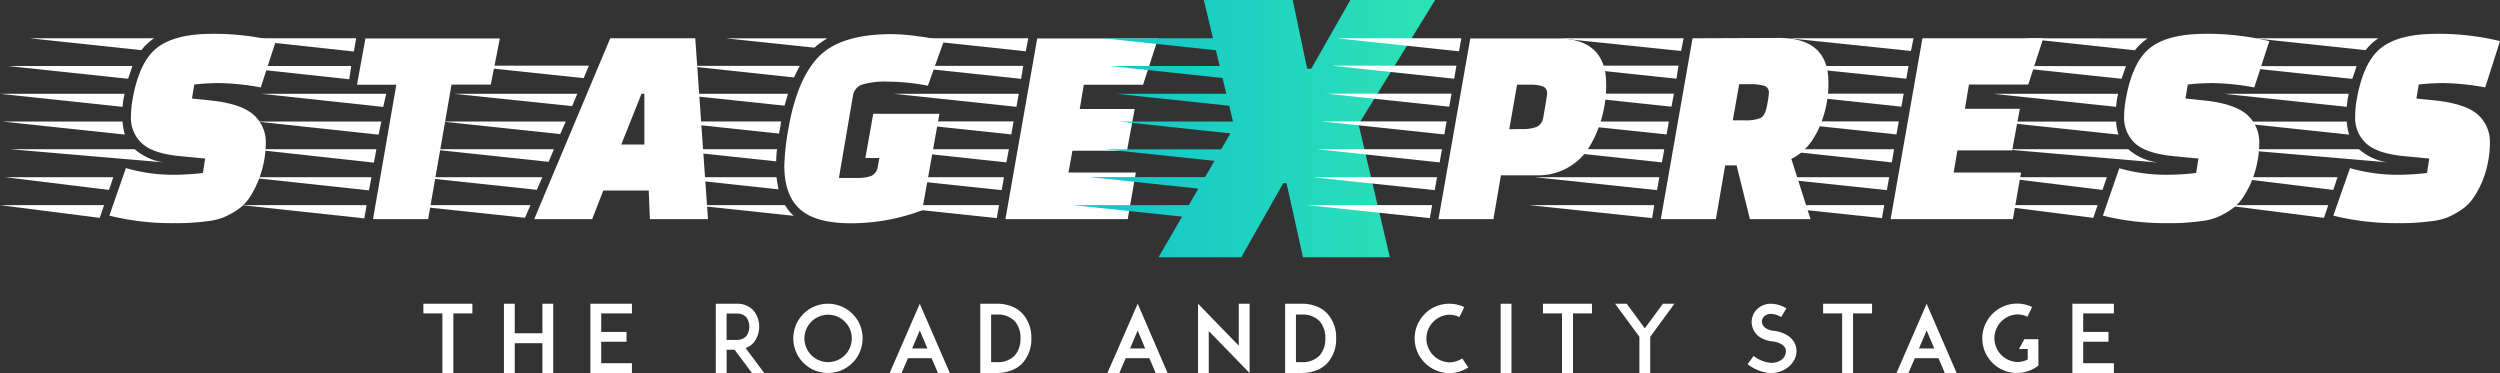
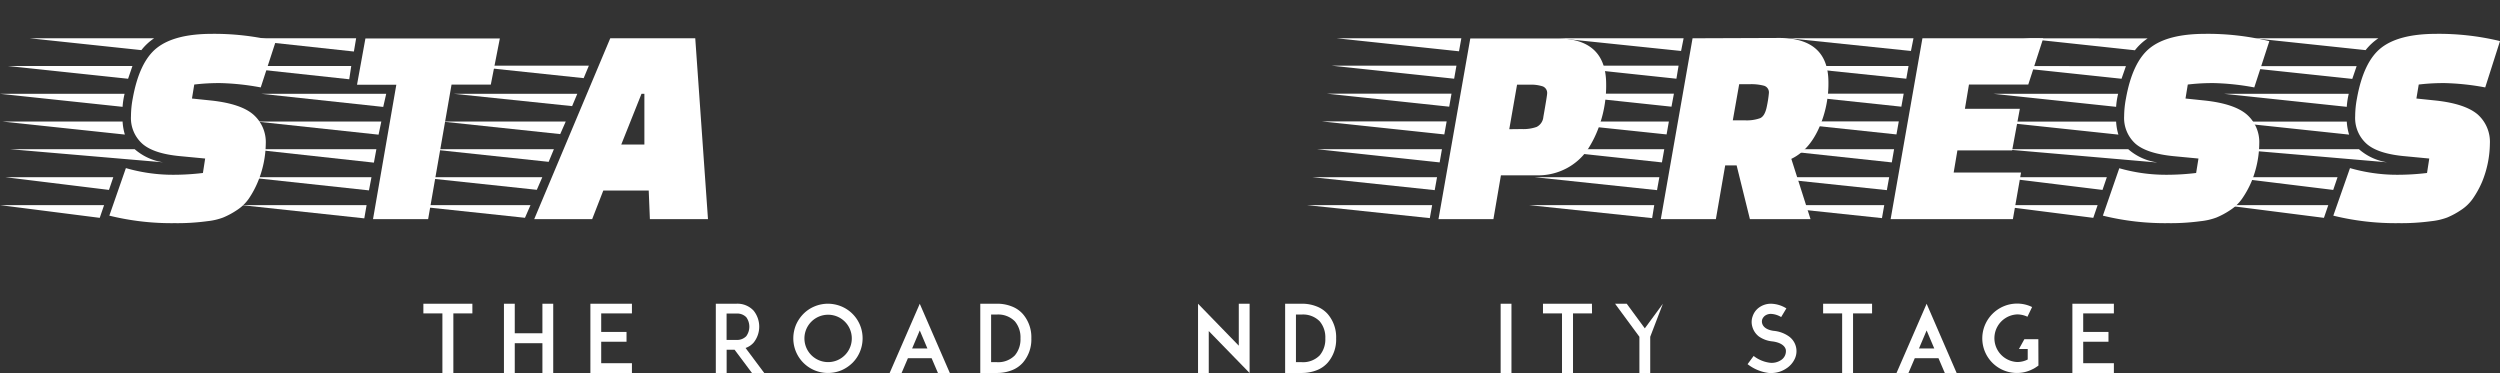
<svg xmlns="http://www.w3.org/2000/svg" viewBox="0 0 536.17 79.99">
  <rect x="0" y="0" width="536.17" height="79.99" fill="#333333" stroke="none" />
  <defs>
    <style>.cls-1{fill:#fff;}.cls-2{fill:url(#linear-gradient);}</style>
    <linearGradient id="linear-gradient" x1="230.08" y1="27.59" x2="307.79" y2="27.59" gradientUnits="userSpaceOnUse">
      <stop offset="0" stop-color="#10c3cb" />
      <stop offset="1" stop-color="#2ee2b6" />
    </linearGradient>
  </defs>
  <title>Stagexpress_Logo_white</title>
  <g id="Layer_2" data-name="Layer 2">
    <g id="Layer_1-2" data-name="Layer 1">
      <path class="cls-1" d="M26.29,22.91,0,20.12H26.72A16.38,16.38,0,0,0,26.29,22.91ZM.06,44H22.32l-.93,2.72ZM26.29,26.07a12.12,12.12,0,0,0,.49,2.79L.56,26.07ZM1.12,38H24.3l-.93,2.73ZM28.4,14.16l-.93,2.73L1.74,14.16ZM35,34.81,2.17,32H28.89A12,12,0,0,0,35,34.81ZM33.05,8.21a11.91,11.91,0,0,0-2.73,2.54L6.39,8.21ZM27,36.05a36.31,36.31,0,0,0,9.52,1.43,53.34,53.34,0,0,0,7-.38L44,34l-5.15-.49Q33,33,30.54,30.84a7.4,7.4,0,0,1-2.45-5.95,20.69,20.69,0,0,1,.37-3.72q1.42-7.94,5.21-10.91t11.62-3A56,56,0,0,1,59.15,8.83l-3.23,9.92a53.51,53.51,0,0,0-8.65-.93,45,45,0,0,0-5.61.31l-.49,3,4.15.43q6.33.69,9,3A7.85,7.85,0,0,1,57,30.84,22.05,22.05,0,0,1,55.3,39a20.39,20.39,0,0,1-1.95,3.62,9.2,9.2,0,0,1-2.6,2.48,17,17,0,0,1-2.89,1.55,13.5,13.5,0,0,1-3.34.78,48.24,48.24,0,0,1-7.07.43,55.68,55.68,0,0,1-14-1.61Z" />
      <path class="cls-1" d="M74.9,17,48.61,14.16H75.33Zm1-5.95L49.66,8.21H76.38Zm2.23,35.78L51.83,44H78.62Zm1-6L52.89,38H79.67Zm1.06-5.95L53.94,32H80.72Zm1-6L55,26.07H81.78Zm1-5.95L56.05,20.12H82.83Zm23.07-4.78H96.84L91.82,47H80l5-28.83H76.57l1.8-9.92H107.2Z" />
      <path class="cls-1" d="M112.59,46.71,87.17,44h26.6Zm2.54-6L89.71,38h26.6Zm2.54-6L92.25,32h26.54Zm2.48-5.95L94.8,26.07h26.53Zm2.55-6L97.34,20.12h26.47Zm2.48-6-25.3-2.67h26.41Zm2.54-5.95-25.3-2.67h26.41Zm0,0,1.11-2.67H102.42ZM127,47H114.57L130.88,8.21h18.23L151.84,47H139.38l-.25-6.14h-9.74ZM138.2,31V20.12h-.62L133.24,31Z" />
-       <path class="cls-1" d="M166.65,32a20.93,20.93,0,0,0-.18,2.6L142,32Zm.69-4.71a11.39,11.39,0,0,0-.25,1.36l-24.37-2.6h24.8ZM166.53,38c.17,1.16.31,2,.43,2.61L142.85,38ZM169,20.12l-.74,2.54-24.06-2.54Zm2.54-6c-.58,1.08-1,1.91-1.24,2.49l-23.19-2.49ZM168.39,44a8.17,8.17,0,0,0,1.86,2.29L148.8,44Zm9.05-35.78a18.4,18.4,0,0,0-2.79,2l-19-2ZM197.78,45.1a43.63,43.63,0,0,1-15.19,2.79c-5.09,0-8.75-1-11-3s-3.38-5.14-3.38-9.36a52.22,52.22,0,0,1,.87-7.87q1.86-10.78,6.57-15.56t15.63-4.78a44,44,0,0,1,5.89.5,26.63,26.63,0,0,1,5.21,1.12L199,18.38a46.73,46.73,0,0,0-8.53-.87,17.72,17.72,0,0,0-5.55.62,3,3,0,0,0-2,2.48l-3,17.55h3.91a8,8,0,0,0,3.13-.47,2.68,2.68,0,0,0,1.33-2.14l.31-1.67h-3l1.68-9.48h14.2Z" />
-       <path class="cls-1" d="M213.77,46.78,187.49,44h26.78Zm1.06-6L188.54,38h26.78Zm1-5.95L189.59,32h26.79Zm1.06-6-26.29-2.79h26.78ZM218,22.91,191.7,20.12h26.79Zm1-6-26.28-2.79h26.72ZM220,11,193.81,8.21h26.72Zm21.7,21.33H230L229.15,37H243.6L241.86,47H215.63l6.82-38.75h25.92l-3.22,9.92H232.44l-.87,5.21h11.78Z" />
-       <polygon class="cls-2" points="307.79 0 289.61 0 281.22 14.74 280.34 14.74 277.25 0 258.18 0 260.15 8.21 236.65 8.21 260.77 10.78 261.58 14.16 238.08 14.16 262.2 16.73 263.01 20.12 239.5 20.12 263.63 22.68 264.44 26.07 240.12 26.07 263.89 28.61 261.91 32.02 237.02 32.02 260.47 34.5 258.45 37.97 233.61 37.97 257.01 40.45 254.96 43.99 230.08 43.99 253.52 46.46 248.47 55.17 266.21 55.17 275.22 39.28 275.92 39.28 279.45 55.17 298.08 55.17 291.37 26.66 307.79 0" />
      <path class="cls-1" d="M306.65,46.78,280.36,44h26.79Zm1.05-6L281.42,38H308.2Zm1.06-5.95L282.47,32h26.78Zm1-6-26.23-2.79h26.73Zm1.05-5.95-26.22-2.79H311.3Zm1.06-6-26.23-2.79h26.72ZM312.91,11,286.69,8.21h26.72Zm16.68,26.6H321.9L320.29,47H308.51l6.82-38.75h18.6q10.54,0,10.54,9.8a25.45,25.45,0,0,1-1.3,8.4,23.23,23.23,0,0,1-2.89,5.95,12.76,12.76,0,0,1-4.34,3.72A13,13,0,0,1,329.59,37.6Zm-3.22-9.92a8.5,8.5,0,0,0,3.19-.46A2.64,2.64,0,0,0,331,25.08c.54-3.06.81-4.74.81-5a1.5,1.5,0,0,0-.93-1.55,8.13,8.13,0,0,0-2.79-.37h-2.73l-1.67,9.55Z" />
      <path class="cls-1" d="M354.33,46.78,328,44h26.78Zm1.05-6L329.09,38h26.79Zm1.05-5.95L330.15,32h26.78Zm1-6L331.2,26.07h26.72Zm1.05-5.95-26.23-2.79H359Zm1.06-6-26.23-2.79H360Zm1-5.95L334.36,8.21h26.72Zm21-2.79q10.59,0,10.6,9.49A23.28,23.28,0,0,1,391,25.14q-2.17,6.69-6.82,8.93L388.3,47h-13l-2.85-11.53H370L368,47H356.19L363,8.21Zm-7.26,17.67a8.53,8.53,0,0,0,3.2-.46c.72-.31,1.21-1.2,1.48-2.67a23,23,0,0,0,.41-2.7,1.49,1.49,0,0,0-1-1.58,10.6,10.6,0,0,0-3.14-.34H373l-1.37,7.75Z" />
      <path class="cls-1" d="M403.62,46.78,377.33,44h26.78Zm1.05-6L378.38,38h26.79Zm1.06-5.95L379.44,32h26.78Zm1-6-26.29-2.79h26.79Zm1.05-5.95-26.29-2.79h26.79Zm1.06-6L382.6,14.16h26.72Zm1-5.95L383.65,8.21h26.73Zm21.7,21.33H419.8L419,37h14.45L431.7,47H405.48L412.3,8.21h25.91L435,18.13H422.28l-.87,5.21h11.78Z" />
      <path class="cls-1" d="M453.84,22.91l-26.29-2.79h26.72A16.38,16.38,0,0,0,453.84,22.91ZM427.61,44h22.26l-.93,2.72Zm26.23-17.92a11.6,11.6,0,0,0,.49,2.79l-26.22-2.79ZM428.67,38h23.18l-.93,2.73Zm27.27-23.81L455,16.89l-25.72-2.73Zm6.58,20.65L429.72,32h26.72A11.93,11.93,0,0,0,462.52,34.81Zm-1.93-26.6a11.87,11.87,0,0,0-2.72,2.54L433.93,8.21Zm-6.07,27.84A36.31,36.31,0,0,0,464,37.48a53.34,53.34,0,0,0,7-.38l.5-3.1-5.15-.49q-5.88-.55-8.34-2.67a7.43,7.43,0,0,1-2.45-5.95,20.76,20.76,0,0,1,.38-3.72q1.42-7.94,5.2-10.91t11.63-3A56,56,0,0,1,486.7,8.83l-3.23,9.92a53.51,53.51,0,0,0-8.65-.93,45,45,0,0,0-5.61.31l-.49,3,4.15.43q6.33.69,9,3a7.85,7.85,0,0,1,2.67,6.23A22.05,22.05,0,0,1,482.85,39a20.39,20.39,0,0,1-2,3.62,9.2,9.2,0,0,1-2.6,2.48,17,17,0,0,1-2.89,1.55,13.59,13.59,0,0,1-3.35.78,48,48,0,0,1-7.06.43,55.68,55.68,0,0,1-13.95-1.61Z" />
      <path class="cls-1" d="M503.31,22.91,477,20.12h26.73A16.33,16.33,0,0,0,503.31,22.91ZM477.09,44h22.25l-.93,2.72Zm26.22-17.92a11.56,11.56,0,0,0,.5,2.79l-26.23-2.79ZM478.14,38h23.19l-.93,2.73Zm27.28-23.81-.93,2.73-25.73-2.73ZM512,34.81,479.19,32h26.73A11.89,11.89,0,0,0,512,34.81Zm-1.92-26.6a12.11,12.11,0,0,0-2.73,2.54L483.41,8.21ZM504,36.05a36.43,36.43,0,0,0,9.52,1.43,53.51,53.51,0,0,0,7-.38L521,34l-5.14-.49Q510,33,507.56,30.84a7.43,7.43,0,0,1-2.45-5.95,20.69,20.69,0,0,1,.37-3.72q1.42-7.94,5.21-10.91t11.63-3a55.93,55.93,0,0,1,13.85,1.55L533,18.75a53.62,53.62,0,0,0-8.65-.93,45,45,0,0,0-5.61.31l-.5,3,4.16.43q6.31.69,9,3A7.87,7.87,0,0,1,534,30.84,22.23,22.23,0,0,1,532.33,39a20.39,20.39,0,0,1-2,3.62,9.23,9.23,0,0,1-2.61,2.48,16.61,16.61,0,0,1-2.88,1.55,13.7,13.7,0,0,1-3.35.78,48.15,48.15,0,0,1-7.07.43,55.79,55.79,0,0,1-14-1.61Z" />
      <path class="cls-1" d="M101.31,67.22H97.23V80H94.88V67.22H90.8V65.14h10.51Z" />
      <path class="cls-1" d="M118.65,80h-2.32v-6.4H110.4V80h-2.32V65.14h2.32v6.34h5.93V65.14h2.32Z" />
      <path class="cls-1" d="M128.94,71.19h5.43v2.1h-5.43v4.6h6.59V80h-8.91V65.14h8.91v2.08h-6.59Z" />
      <path class="cls-1" d="M163.91,80h-2.63l-3.74-5h-1.7v5h-2.32V65.14h4.4a4.72,4.72,0,0,1,3.7,1.48,5.48,5.48,0,0,1,0,6.87,4.15,4.15,0,0,1-1.72,1.14Zm-6-7.1a2.73,2.73,0,0,0,2.14-.8,3.47,3.47,0,0,0,0-4.07,2.72,2.72,0,0,0-2.14-.78h-2.08v5.65Z" />
      <path class="cls-1" d="M174.68,79.41a7.41,7.41,0,0,1-4.54-6.84,7.63,7.63,0,0,1,.58-2.91,7.82,7.82,0,0,1,1.6-2.36,7.3,7.3,0,0,1,2.36-1.58,7.41,7.41,0,0,1,2.88-.58,7.58,7.58,0,0,1,2.9.58A7.38,7.38,0,0,1,185,72.57a7.41,7.41,0,0,1-.58,2.88,7.3,7.3,0,0,1-1.58,2.36,7.75,7.75,0,0,1-2.37,1.6,7.58,7.58,0,0,1-2.9.58A7.41,7.41,0,0,1,174.68,79.41ZM174,69a5.08,5.08,0,1,0,3.6-1.5A5.08,5.08,0,0,0,174,69Z" />
      <path class="cls-1" d="M203.71,80h-2.55l-1.36-3.18h-5.08L193.36,80H190.8l6.46-14.85Zm-4.81-5.26-1.64-3.87-1.64,3.87Z" />
      <path class="cls-1" d="M221.19,72.57a7.58,7.58,0,0,1-1.81,5.2A6.05,6.05,0,0,1,217,79.41a8.74,8.74,0,0,1-3.24.58h-3.52V65.14h3.52a8.35,8.35,0,0,1,3.24.58,6.05,6.05,0,0,1,2.38,1.64A7.59,7.59,0,0,1,221.19,72.57Zm-2.33,0a5.33,5.33,0,0,0-1.2-3.65,5,5,0,0,0-3.9-1.46h-1.2V77.67h1.2a5,5,0,0,0,3.9-1.46A5.35,5.35,0,0,0,218.86,72.57Z" />
-       <path class="cls-1" d="M250.41,80h-2.55l-1.36-3.18h-5.08L240.06,80H237.5L244,65.14Zm-4.81-5.26L244,70.86l-1.64,3.87Z" />
      <path class="cls-1" d="M259.24,71v9h-2.3V65.14l8.74,9v-9H268V80Z" />
      <path class="cls-1" d="M286.56,72.57a7.57,7.57,0,0,1-1.8,5.2,6.05,6.05,0,0,1-2.38,1.64,8.74,8.74,0,0,1-3.24.58h-3.52V65.14h3.52a8.35,8.35,0,0,1,3.24.58,6.05,6.05,0,0,1,2.38,1.64A7.58,7.58,0,0,1,286.56,72.57Zm-2.32,0a5.33,5.33,0,0,0-1.2-3.65,5,5,0,0,0-3.9-1.46h-1.2V77.67h1.2a5,5,0,0,0,3.9-1.46A5.35,5.35,0,0,0,284.24,72.57Z" />
-       <path class="cls-1" d="M307.94,79.41a7.41,7.41,0,0,1-4.54-6.84,7.63,7.63,0,0,1,.58-2.91,7.5,7.5,0,0,1,1.6-2.34,7.05,7.05,0,0,1,2.36-1.6,7.5,7.5,0,0,1,6.1.14L313,68a5.14,5.14,0,0,0-2.2-.5,5.11,5.11,0,0,0,0,10.21,4.89,4.89,0,0,0,2.26-.54,3.45,3.45,0,0,0,.54-.3l1.3,1.94a6.23,6.23,0,0,1-.8.44,7.22,7.22,0,0,1-3.3.78A7.41,7.41,0,0,1,307.94,79.41Z" />
      <path class="cls-1" d="M321.84,80V65.14h2.32V80Z" />
      <path class="cls-1" d="M341.44,67.22h-4.08V80H335V67.22h-4.08V65.14h10.5Z" />
-       <path class="cls-1" d="M353.92,72.23V80H351.6V72.23l-5.22-7.09h2.5l3.88,5.28,3.88-5.28h2.48Z" />
+       <path class="cls-1" d="M353.92,72.23V80H351.6V72.23l-5.22-7.09h2.5l3.88,5.28,3.88-5.28Z" />
      <path class="cls-1" d="M379.42,80a9.21,9.21,0,0,1-4.62-1.9l1.3-1.76a7.12,7.12,0,0,0,3.5,1.46,3.59,3.59,0,0,0,2.32-.54A2.26,2.26,0,0,0,383,75c-.22-.94-1.28-1.58-2.88-1.78a6.06,6.06,0,0,1-2.9-1.06A4,4,0,0,1,375.8,70a3.6,3.6,0,0,1,.1-2.2,3.78,3.78,0,0,1,1.3-1.8,4.31,4.31,0,0,1,2.64-.86,6.48,6.48,0,0,1,3.28,1L382,68a4.57,4.57,0,0,0-2.18-.68,2.14,2.14,0,0,0-1.3.4,1.86,1.86,0,0,0-.58.78,1.54,1.54,0,0,0,0,.9c.24.82,1.14,1.4,2.5,1.56a6.67,6.67,0,0,1,3.2,1.17A3.88,3.88,0,0,1,384.9,77a4.94,4.94,0,0,1-1.76,2A5.73,5.73,0,0,1,380,80Z" />
      <path class="cls-1" d="M401.5,67.22h-4.08V80h-2.34V67.22H391V65.14h10.5Z" />
      <path class="cls-1" d="M419.64,80H417.1l-1.36-3.18h-5.08L409.3,80h-2.56l6.46-14.85Zm-4.8-5.26-1.64-3.87-1.64,3.87Z" />
      <path class="cls-1" d="M437.18,78.41l-.54.36a4.92,4.92,0,0,1-.78.44,7.22,7.22,0,0,1-3.3.78,7.42,7.42,0,0,1-6.84-10.3,7.54,7.54,0,0,1,4-4,7.41,7.41,0,0,1,2.88-.58,7.23,7.23,0,0,1,3.22.74l-1,2.08a5.14,5.14,0,0,0-2.2-.5,5.11,5.11,0,0,0,0,10.21,4.89,4.89,0,0,0,2.26-.54h0V74.85H433l1.16-2.1h3Z" />
      <path class="cls-1" d="M446.78,71.19h5.42v2.1h-5.42v4.6h6.58V80h-8.9V65.14h8.9v2.08h-6.58Z" />
    </g>
  </g>
</svg>